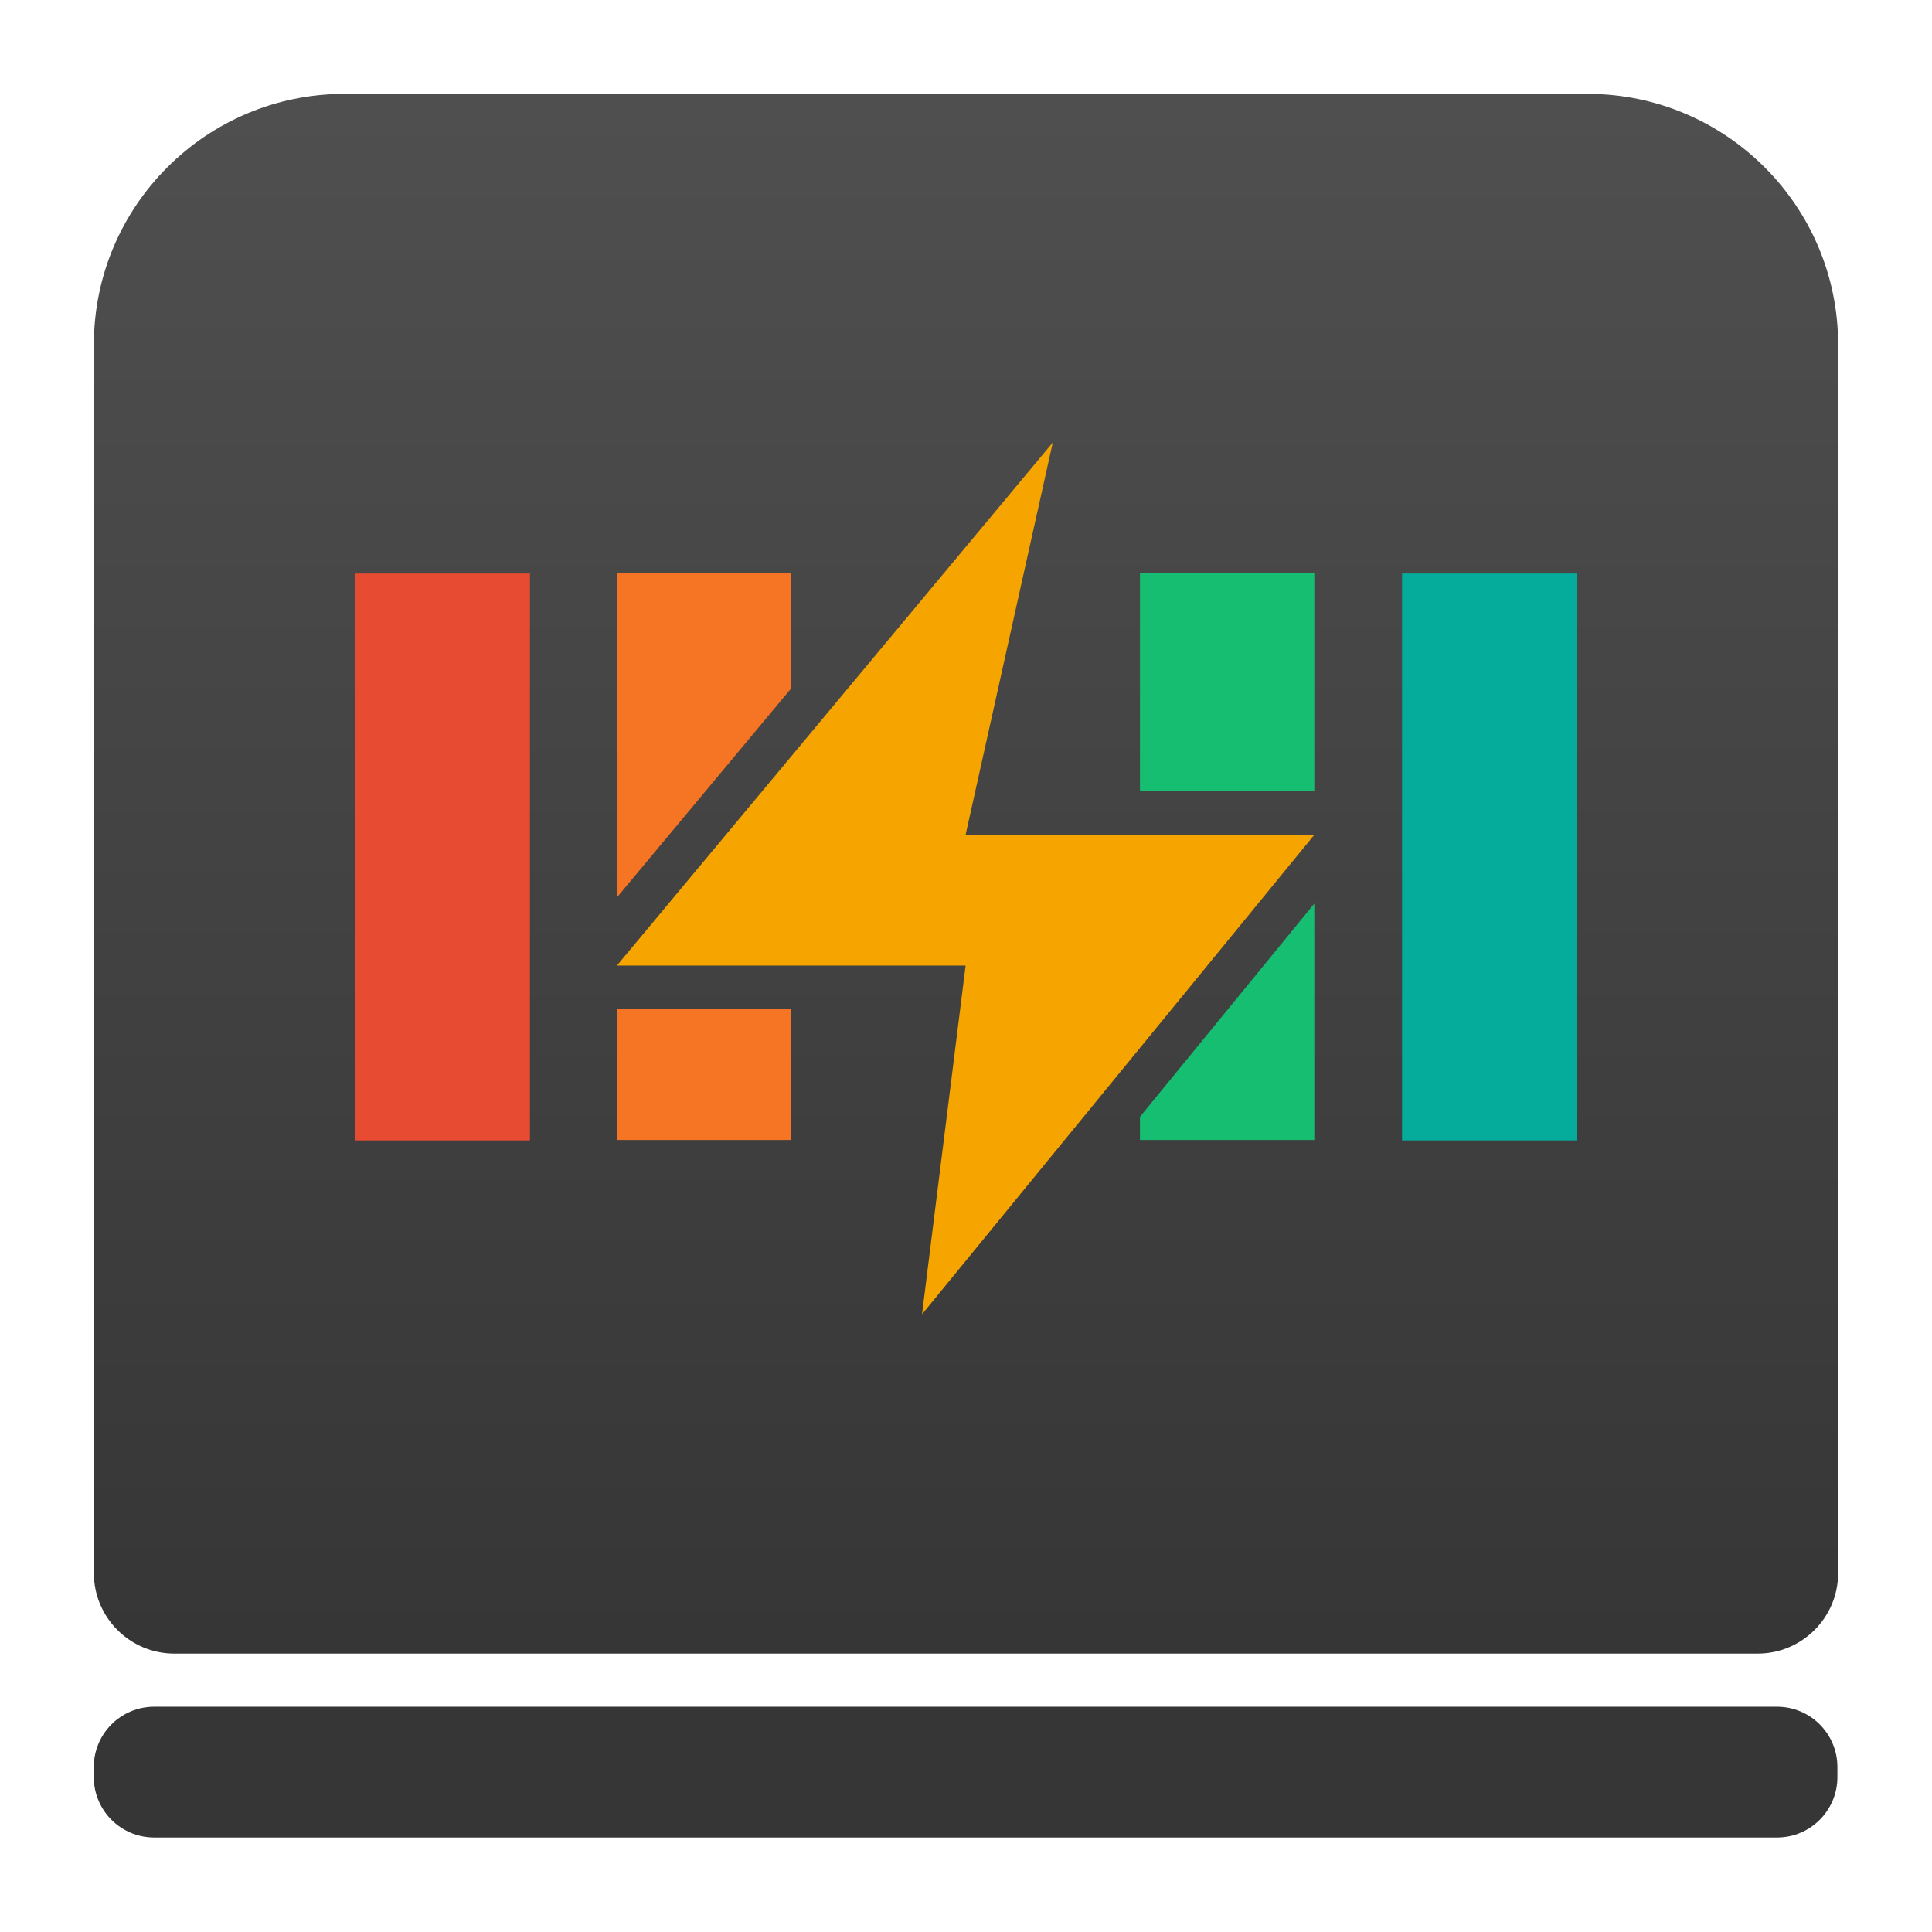
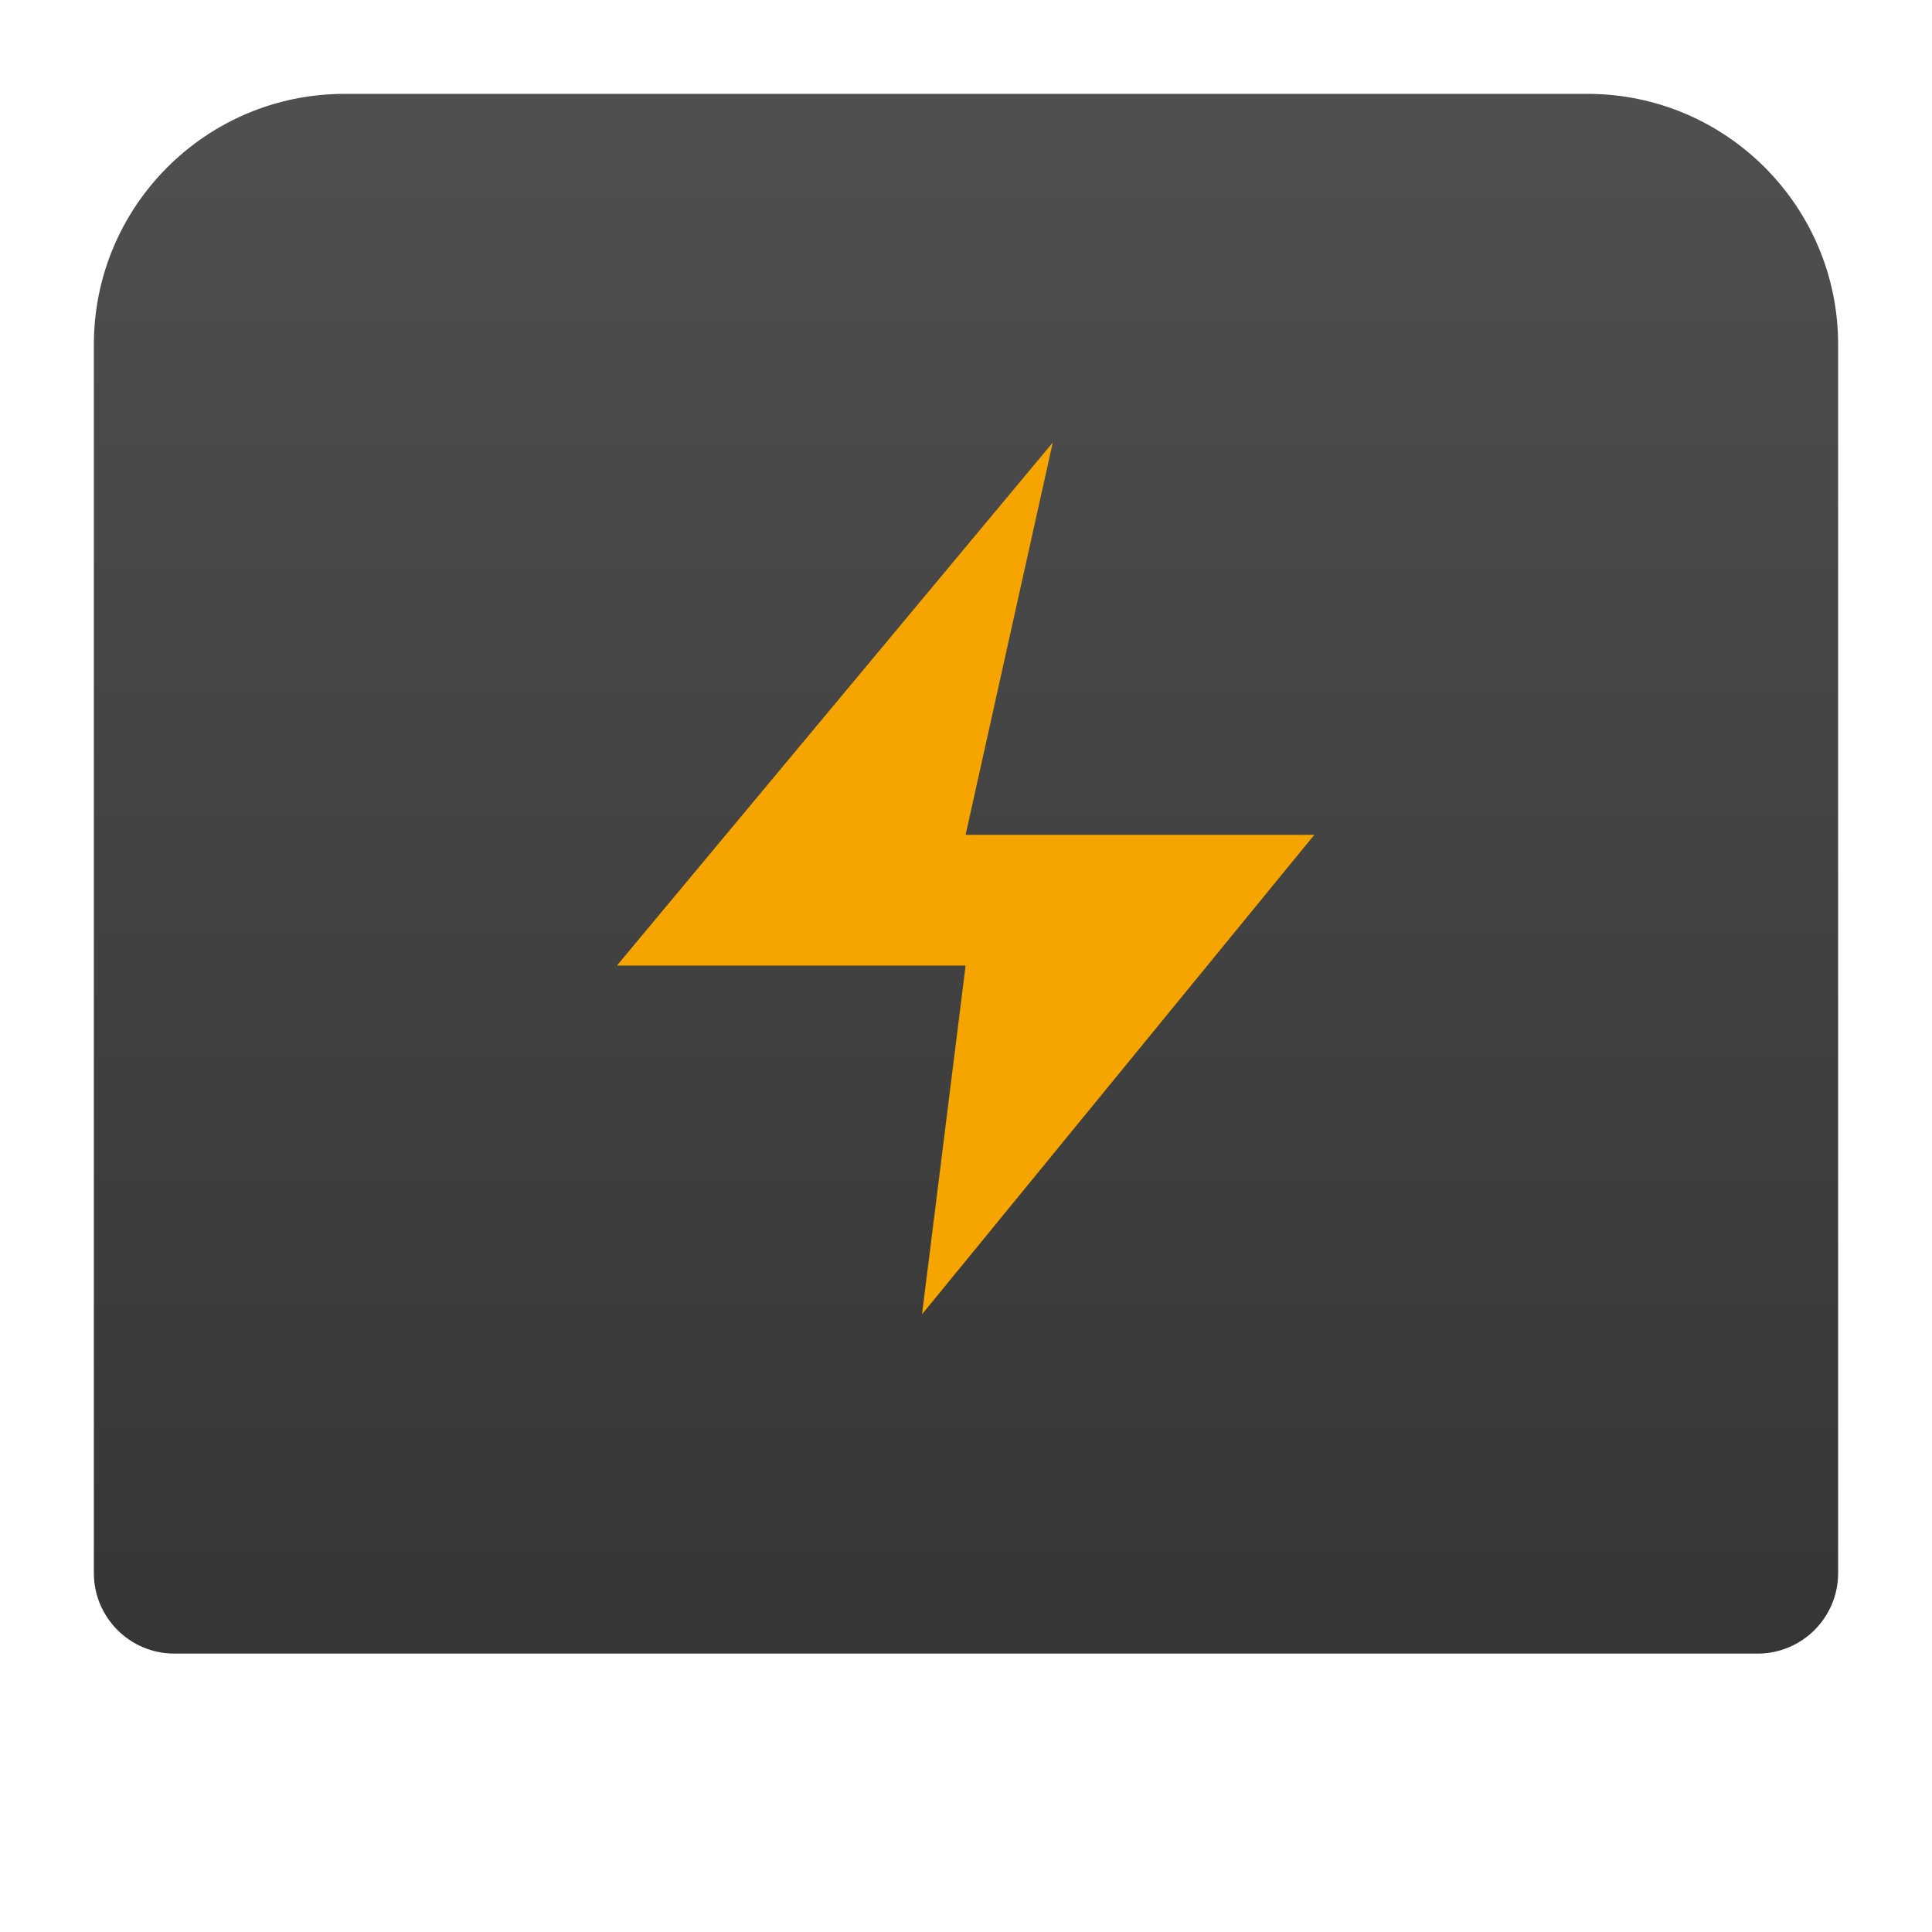
<svg xmlns="http://www.w3.org/2000/svg" clip-rule="evenodd" fill-rule="evenodd" stroke-linejoin="round" stroke-miterlimit="2" viewBox="0 0 48 48">
  <linearGradient id="a" x2="1" gradientTransform="matrix(0 -38.71 38.71 0 24 41.042)" gradientUnits="userSpaceOnUse">
    <stop stop-color="#363636" offset="0" />
    <stop stop-color="#4f4f4f" offset="1" />
  </linearGradient>
  <path d="m2.332 8.56c0-3.438 2.79-6.228 6.228-6.228h30.88c3.438 0 6.228 2.79 6.228 6.228v30.523c0 1.104-.896 2-2 2h-39.336c-1.104 0-2-.896-2-2z" fill="url(#a)" />
-   <path transform="matrix(1.083 0 0 1.083 -2.002 1.249)" d="m44 39.385c0-.765-.62-1.385-1.385-1.385h-37.23c-.765 0-1.385.62-1.385 1.385v.23c0 .765.62 1.385 1.385 1.385h37.23c.765 0 1.385-.62 1.385-1.385z" fill="#363636" />
  <path transform="matrix(1.083 0 0 1.083 -2.002 -2.002)" d="m26 12-10 12h8l-1 8 9-11h-8z" fill="#f6a500" fill-rule="nonzero" />
-   <path d="m34.834 14.249h4.334v14.084h-4.334z" fill="#05ac9c" stroke-width="1.083" />
-   <path transform="matrix(1.083 0 0 1.083 -2.002 -2.002)" d="m28 15v5h4v-5zm4 7.578-4 4.891v.531h4z" fill="#16be71" fill-rule="nonzero" />
-   <path transform="matrix(1.083 0 0 1.083 -2.002 -2.002)" d="m16 15v7.438l4-4.799v-2.639zm0 10v3h4v-3z" fill="#f57524" fill-rule="nonzero" />
-   <path d="m8.832 14.249h4.334v14.084h-4.334z" fill="#e74b32" stroke-width="1.083" />
</svg>